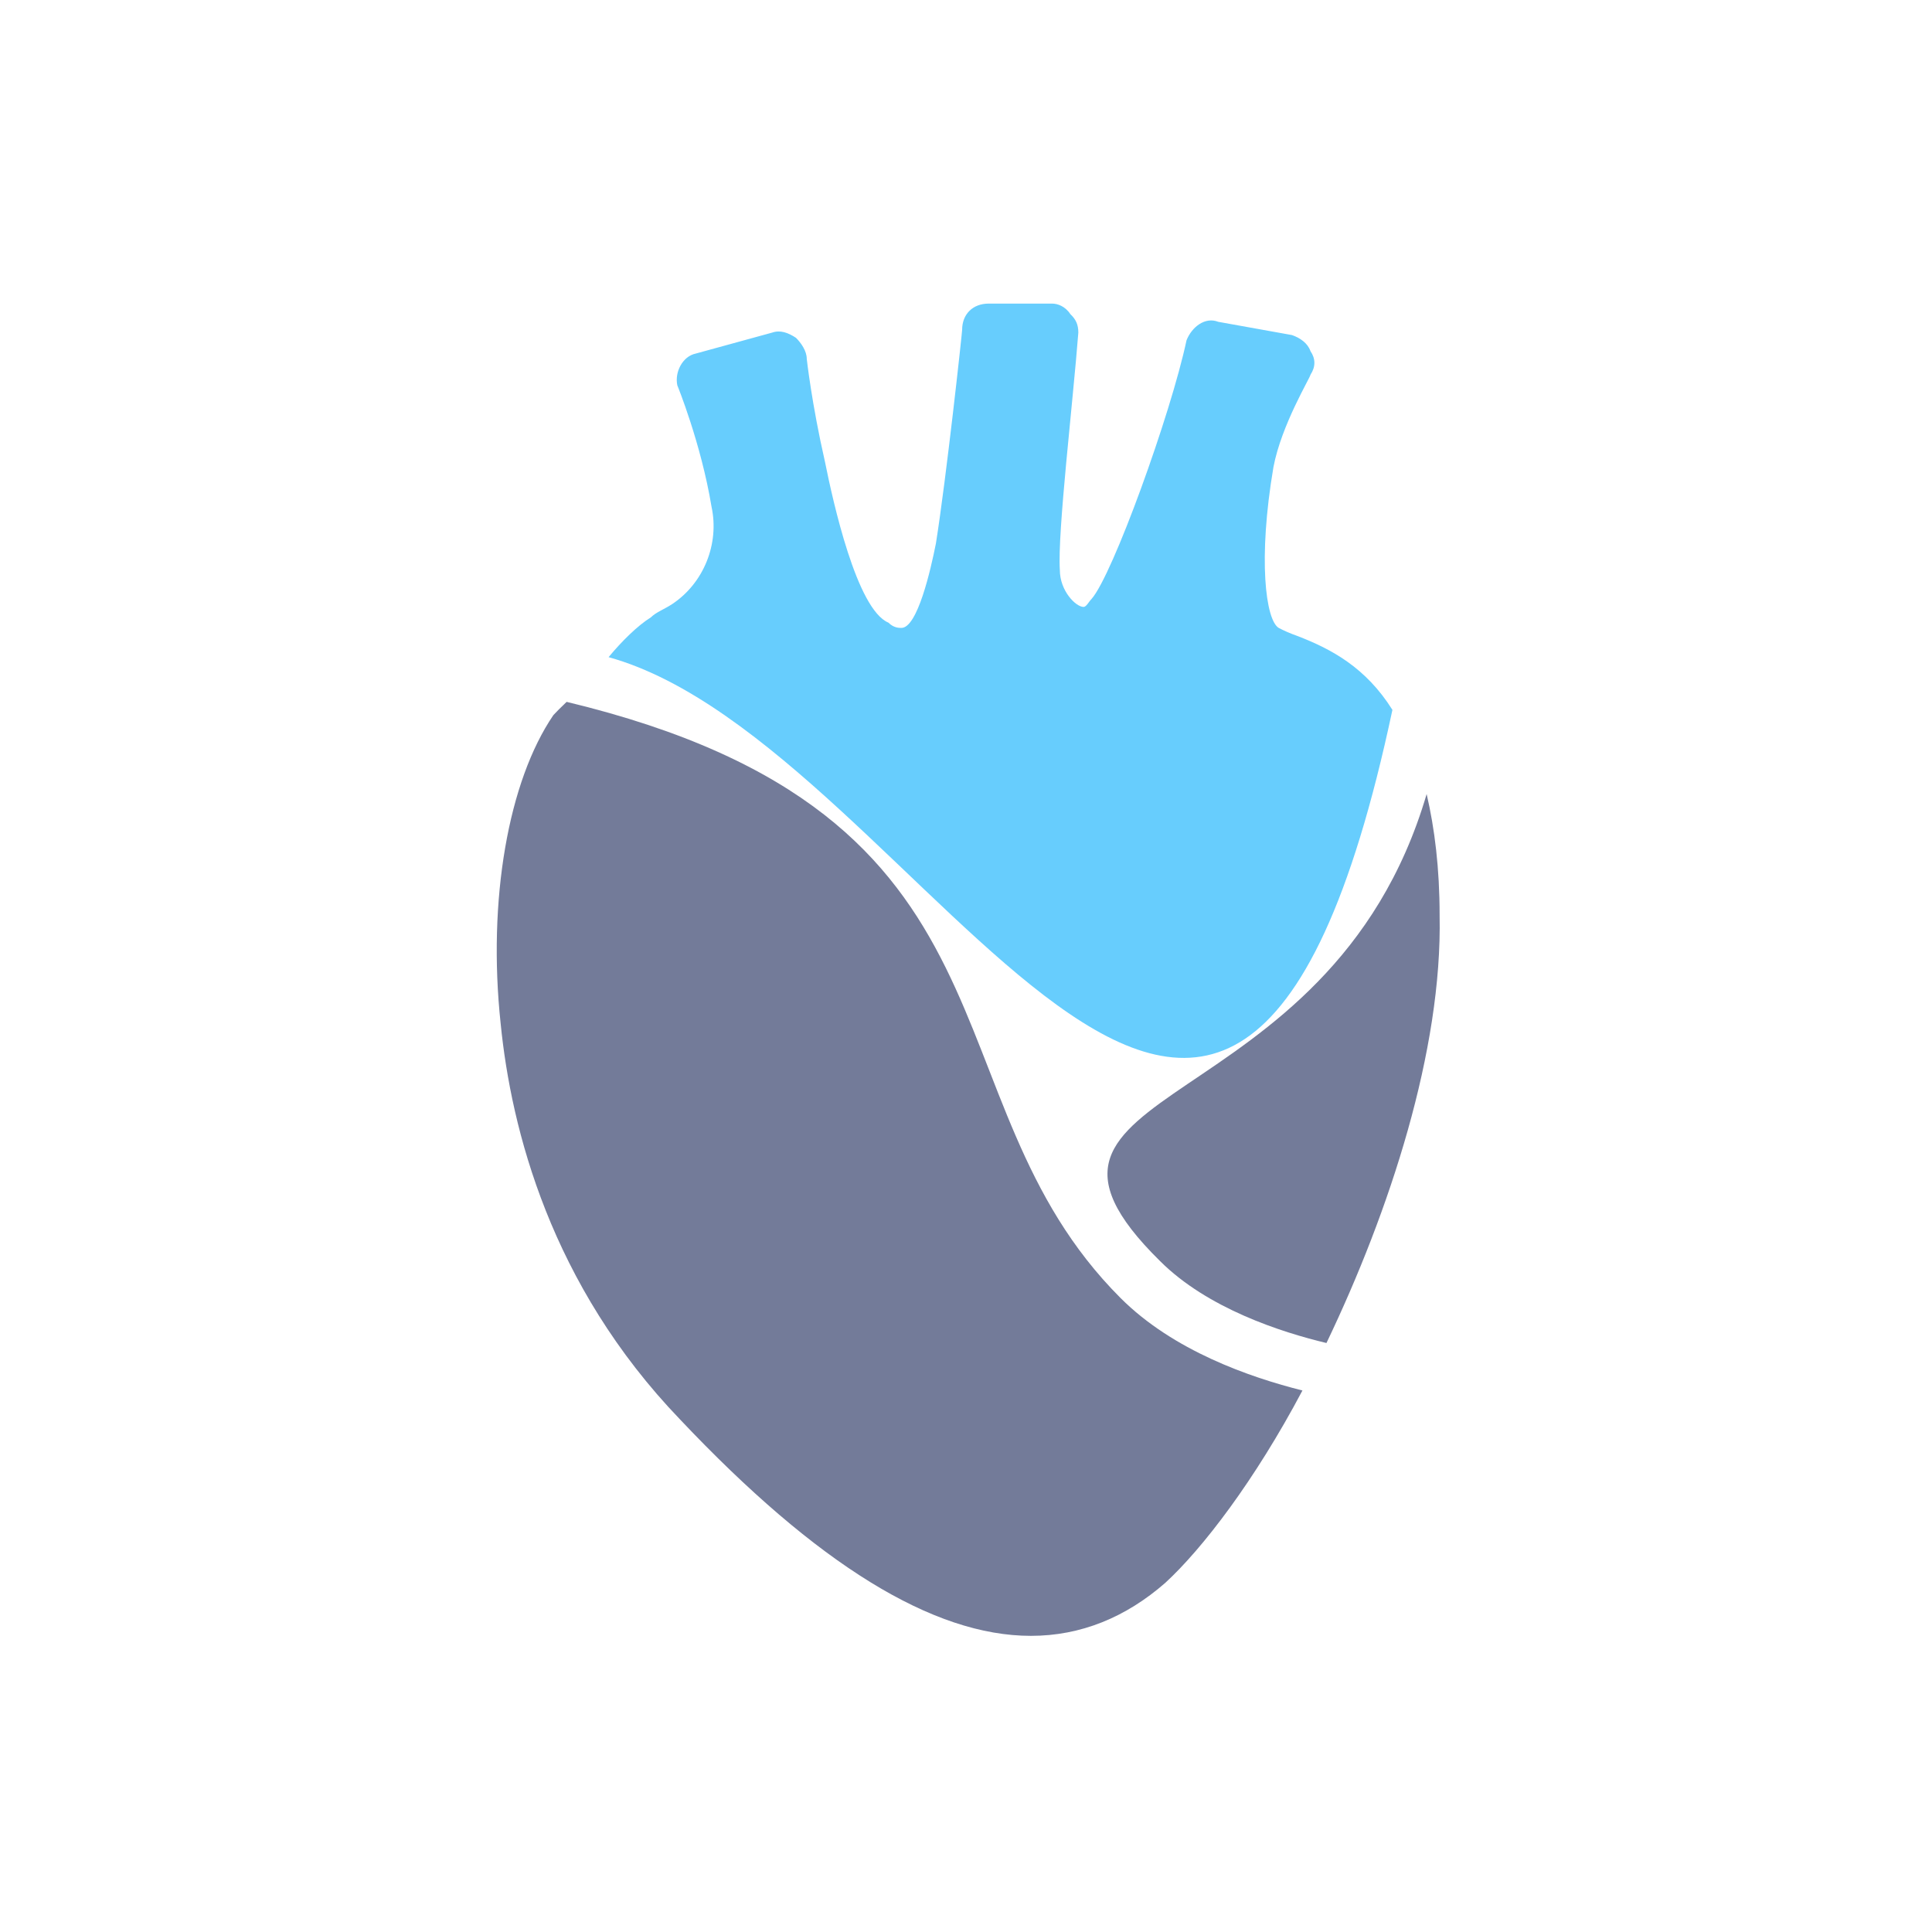
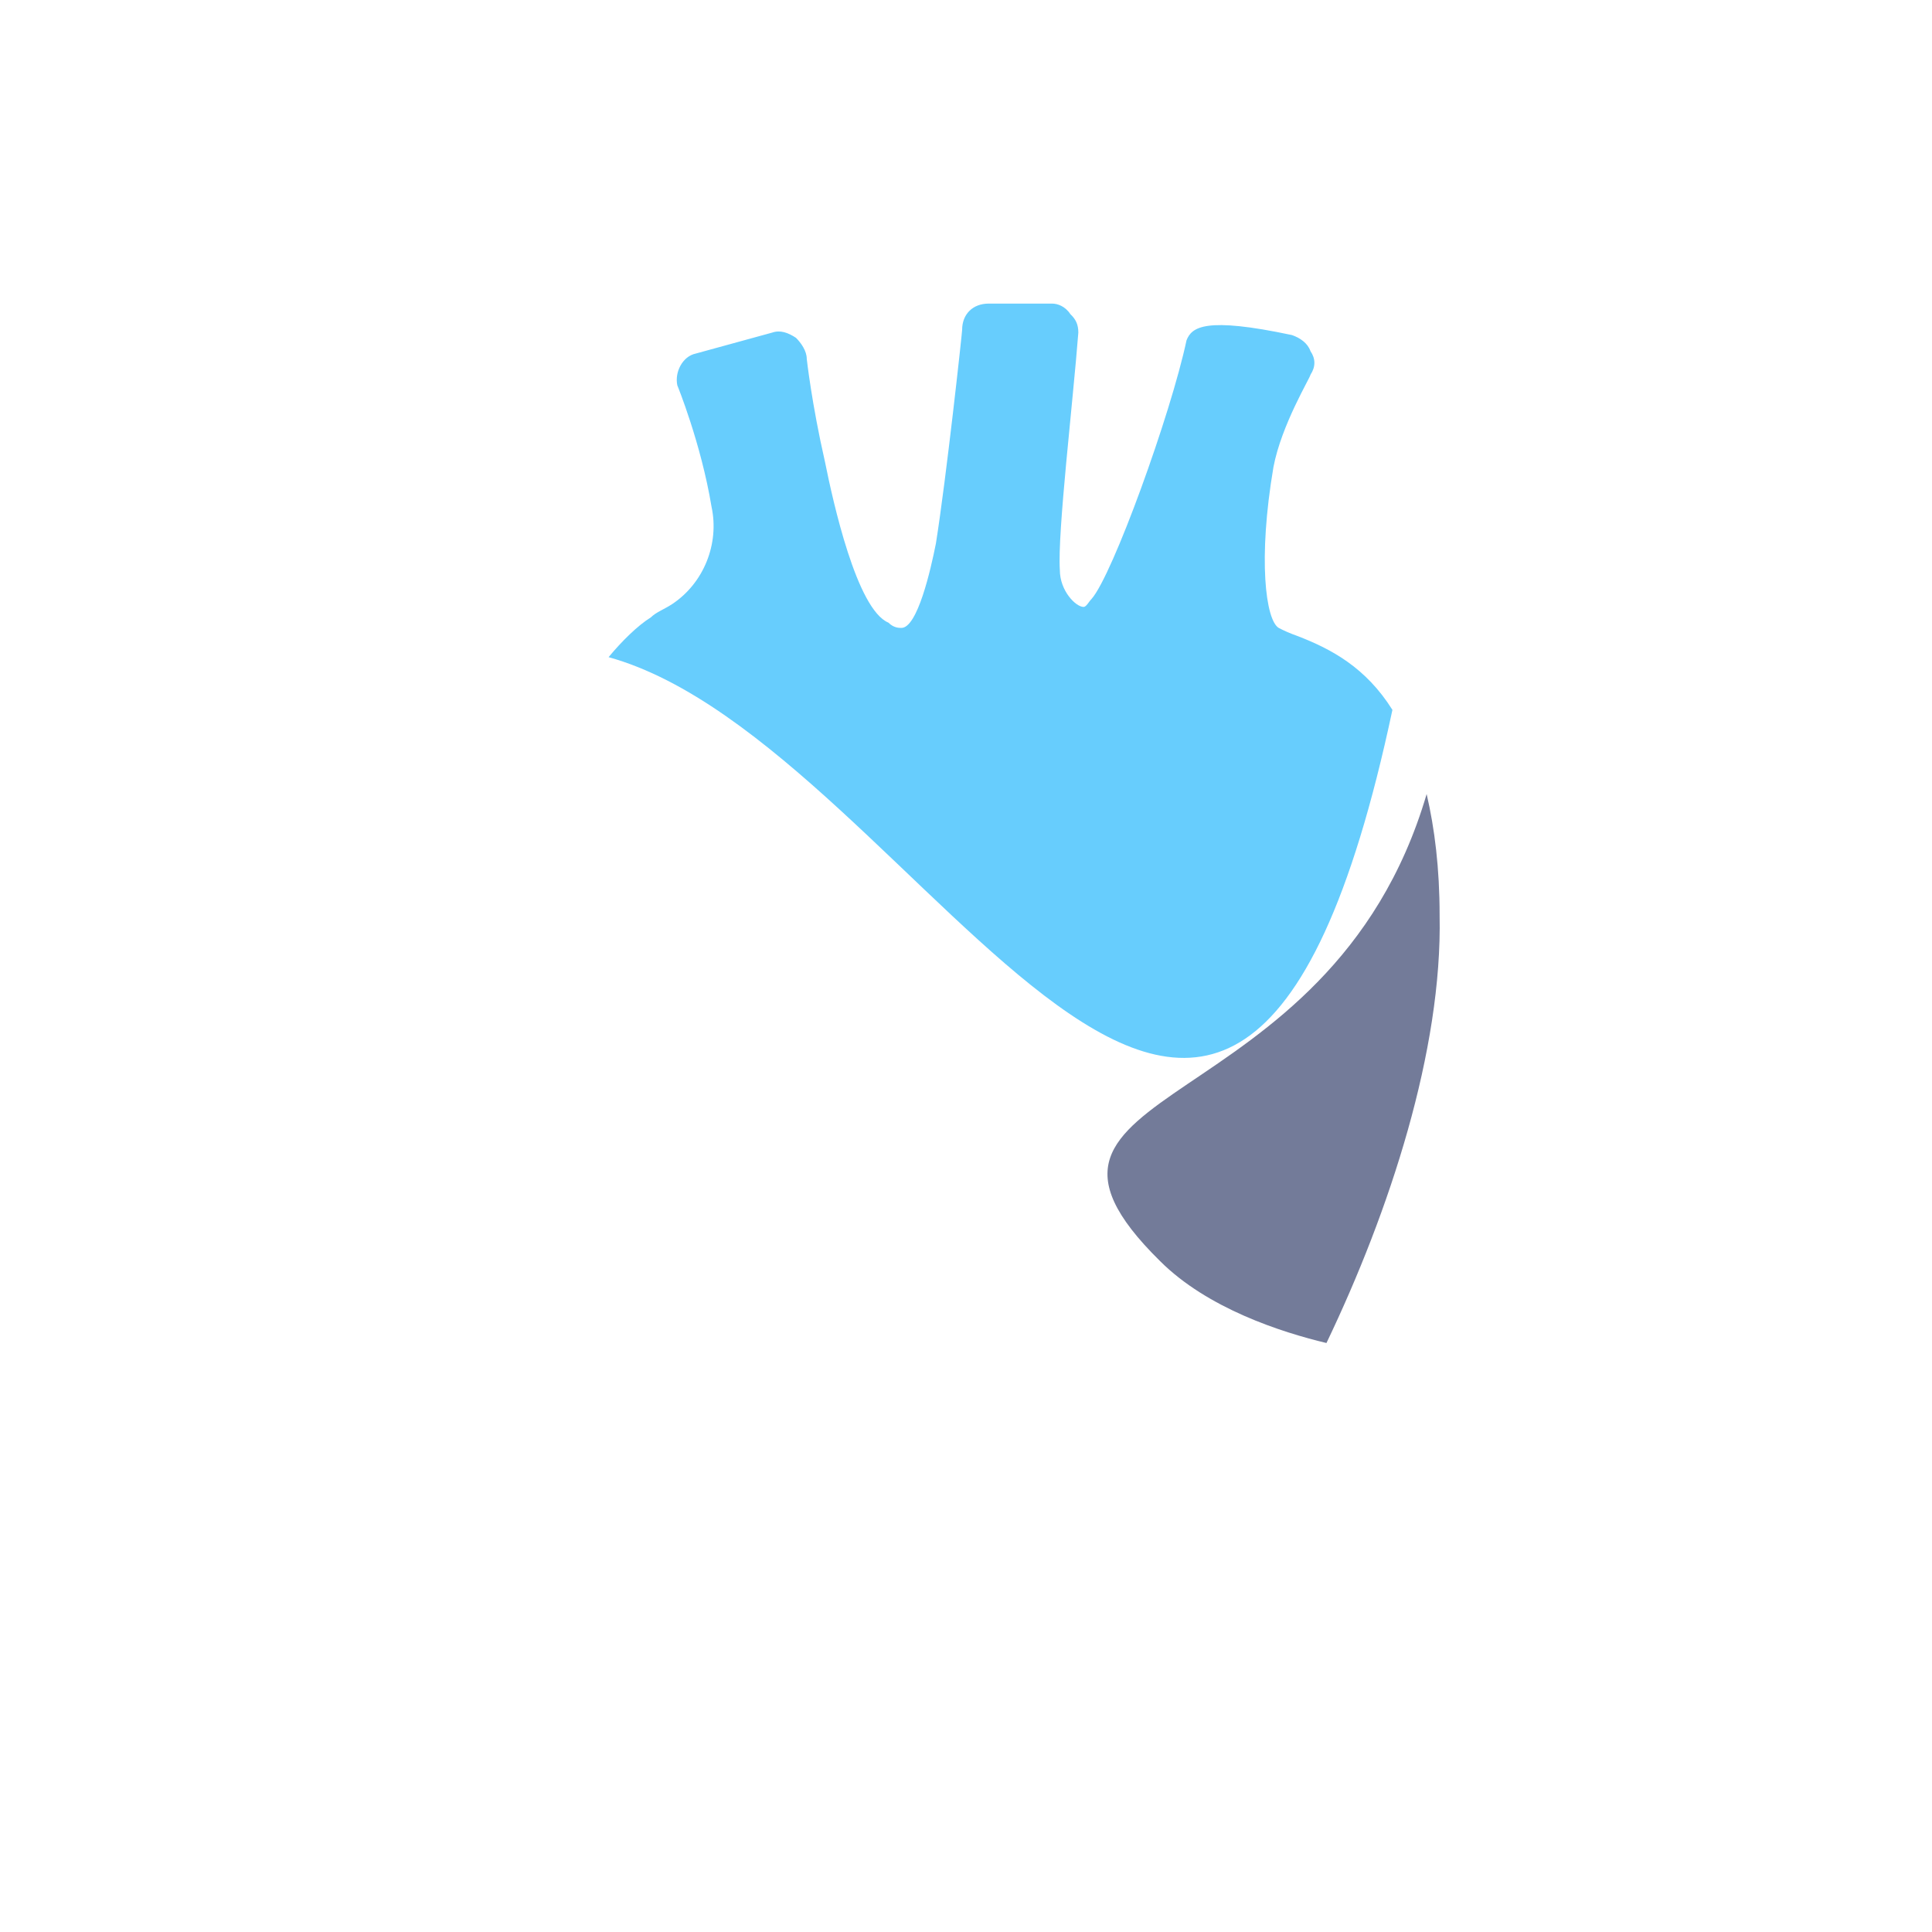
<svg xmlns="http://www.w3.org/2000/svg" width="70" height="70" viewBox="0 0 70 70" fill="none">
  <desc>
			Created with Pixso.
	</desc>
  <defs>
    <clipPath id="clip525_122">
      <rect id="img" width="70" height="70" fill="white" fill-opacity="0" />
    </clipPath>
  </defs>
  <rect id="img" width="70" height="70" fill="#FFFFFF" fill-opacity="1" />
  <g clip-path="url(#clip525_122)">
    <path id="path" d="M42.03 45.69C43.75 47.41 46.43 48.27 48.06 48.66C50.35 43.88 52.26 38.05 52.16 33.17C52.16 31.45 51.98 30.02 51.69 28.77C48.15 40.82 35.34 39.1 42.03 45.69Z" fill="#737B99" fill-opacity="1" fill-rule="evenodd" />
-     <path id="path" d="M50.45 25.72C49.49 24.19 48.25 23.52 47 23.04C46.72 22.94 46.52 22.85 46.33 22.75C45.86 22.47 45.57 20.27 46.14 16.92C46.43 15.39 47.48 13.67 47.48 13.58C47.67 13.29 47.67 13 47.48 12.72C47.38 12.43 47.1 12.24 46.81 12.14L44.14 11.66C43.66 11.47 43.18 11.85 42.99 12.33C42.42 15.01 40.31 20.84 39.55 21.7C39.45 21.8 39.36 21.99 39.26 21.99C38.98 21.99 38.4 21.41 38.4 20.65C38.31 19.31 38.88 14.53 39.07 12.05C39.07 11.76 38.98 11.57 38.78 11.38C38.59 11.09 38.31 11 38.12 11L35.82 11C35.25 11 34.86 11.38 34.86 11.95C34.86 12.05 34.29 17.3 33.91 19.69C33.72 20.65 33.24 22.75 32.66 22.75C32.57 22.75 32.38 22.75 32.19 22.56C31.04 22.08 30.18 18.17 29.89 16.73C29.41 14.63 29.23 13 29.23 13C29.23 12.72 29.03 12.43 28.84 12.24C28.55 12.05 28.27 11.95 27.98 12.05L25.21 12.81C24.73 12.91 24.44 13.48 24.54 13.96C24.54 13.96 25.4 16.06 25.78 18.36C26.07 19.7 25.5 21.13 24.35 21.89C24.06 22.08 23.77 22.18 23.58 22.37C23.11 22.66 22.53 23.23 22.05 23.81C33.43 26.96 44.52 53.63 50.45 25.72Z" fill="#67CDFD" fill-opacity="1" fill-rule="evenodd" />
-     <path id="path" d="M47.19 50.38C45.47 53.63 43.57 56.11 42.22 57.35C40.79 58.6 39.16 59.27 37.35 59.27C33.81 59.27 29.61 56.69 24.64 51.43C19.95 46.55 18.52 40.91 18.14 37.09C17.66 32.6 18.42 28.3 20.05 25.91C20.14 25.81 20.33 25.62 20.53 25.43C37.64 29.54 33.34 39.77 40.6 47.03C42.51 48.94 45.28 49.9 47.19 50.38Z" fill="#737B99" fill-opacity="1" fill-rule="evenodd" />
+     <path id="path" d="M50.45 25.72C49.49 24.19 48.25 23.52 47 23.04C46.72 22.94 46.52 22.85 46.33 22.75C45.86 22.47 45.57 20.27 46.14 16.92C46.43 15.39 47.48 13.67 47.48 13.58C47.67 13.29 47.67 13 47.48 12.72C47.38 12.43 47.1 12.24 46.81 12.14C43.66 11.47 43.18 11.85 42.99 12.33C42.42 15.01 40.31 20.84 39.55 21.7C39.45 21.8 39.36 21.99 39.26 21.99C38.98 21.99 38.4 21.41 38.4 20.65C38.31 19.31 38.88 14.53 39.07 12.05C39.07 11.76 38.98 11.57 38.78 11.38C38.59 11.09 38.31 11 38.12 11L35.82 11C35.25 11 34.86 11.38 34.86 11.95C34.86 12.05 34.29 17.3 33.91 19.69C33.72 20.65 33.24 22.75 32.66 22.75C32.57 22.75 32.38 22.75 32.19 22.56C31.04 22.08 30.18 18.17 29.89 16.73C29.41 14.63 29.23 13 29.23 13C29.23 12.72 29.03 12.43 28.84 12.24C28.55 12.05 28.27 11.95 27.98 12.05L25.21 12.81C24.73 12.91 24.44 13.48 24.54 13.96C24.54 13.96 25.4 16.06 25.78 18.36C26.07 19.7 25.5 21.13 24.35 21.89C24.06 22.08 23.77 22.18 23.58 22.37C23.11 22.66 22.53 23.23 22.05 23.81C33.43 26.96 44.52 53.63 50.45 25.72Z" fill="#67CDFD" fill-opacity="1" fill-rule="evenodd" />
  </g>
</svg>